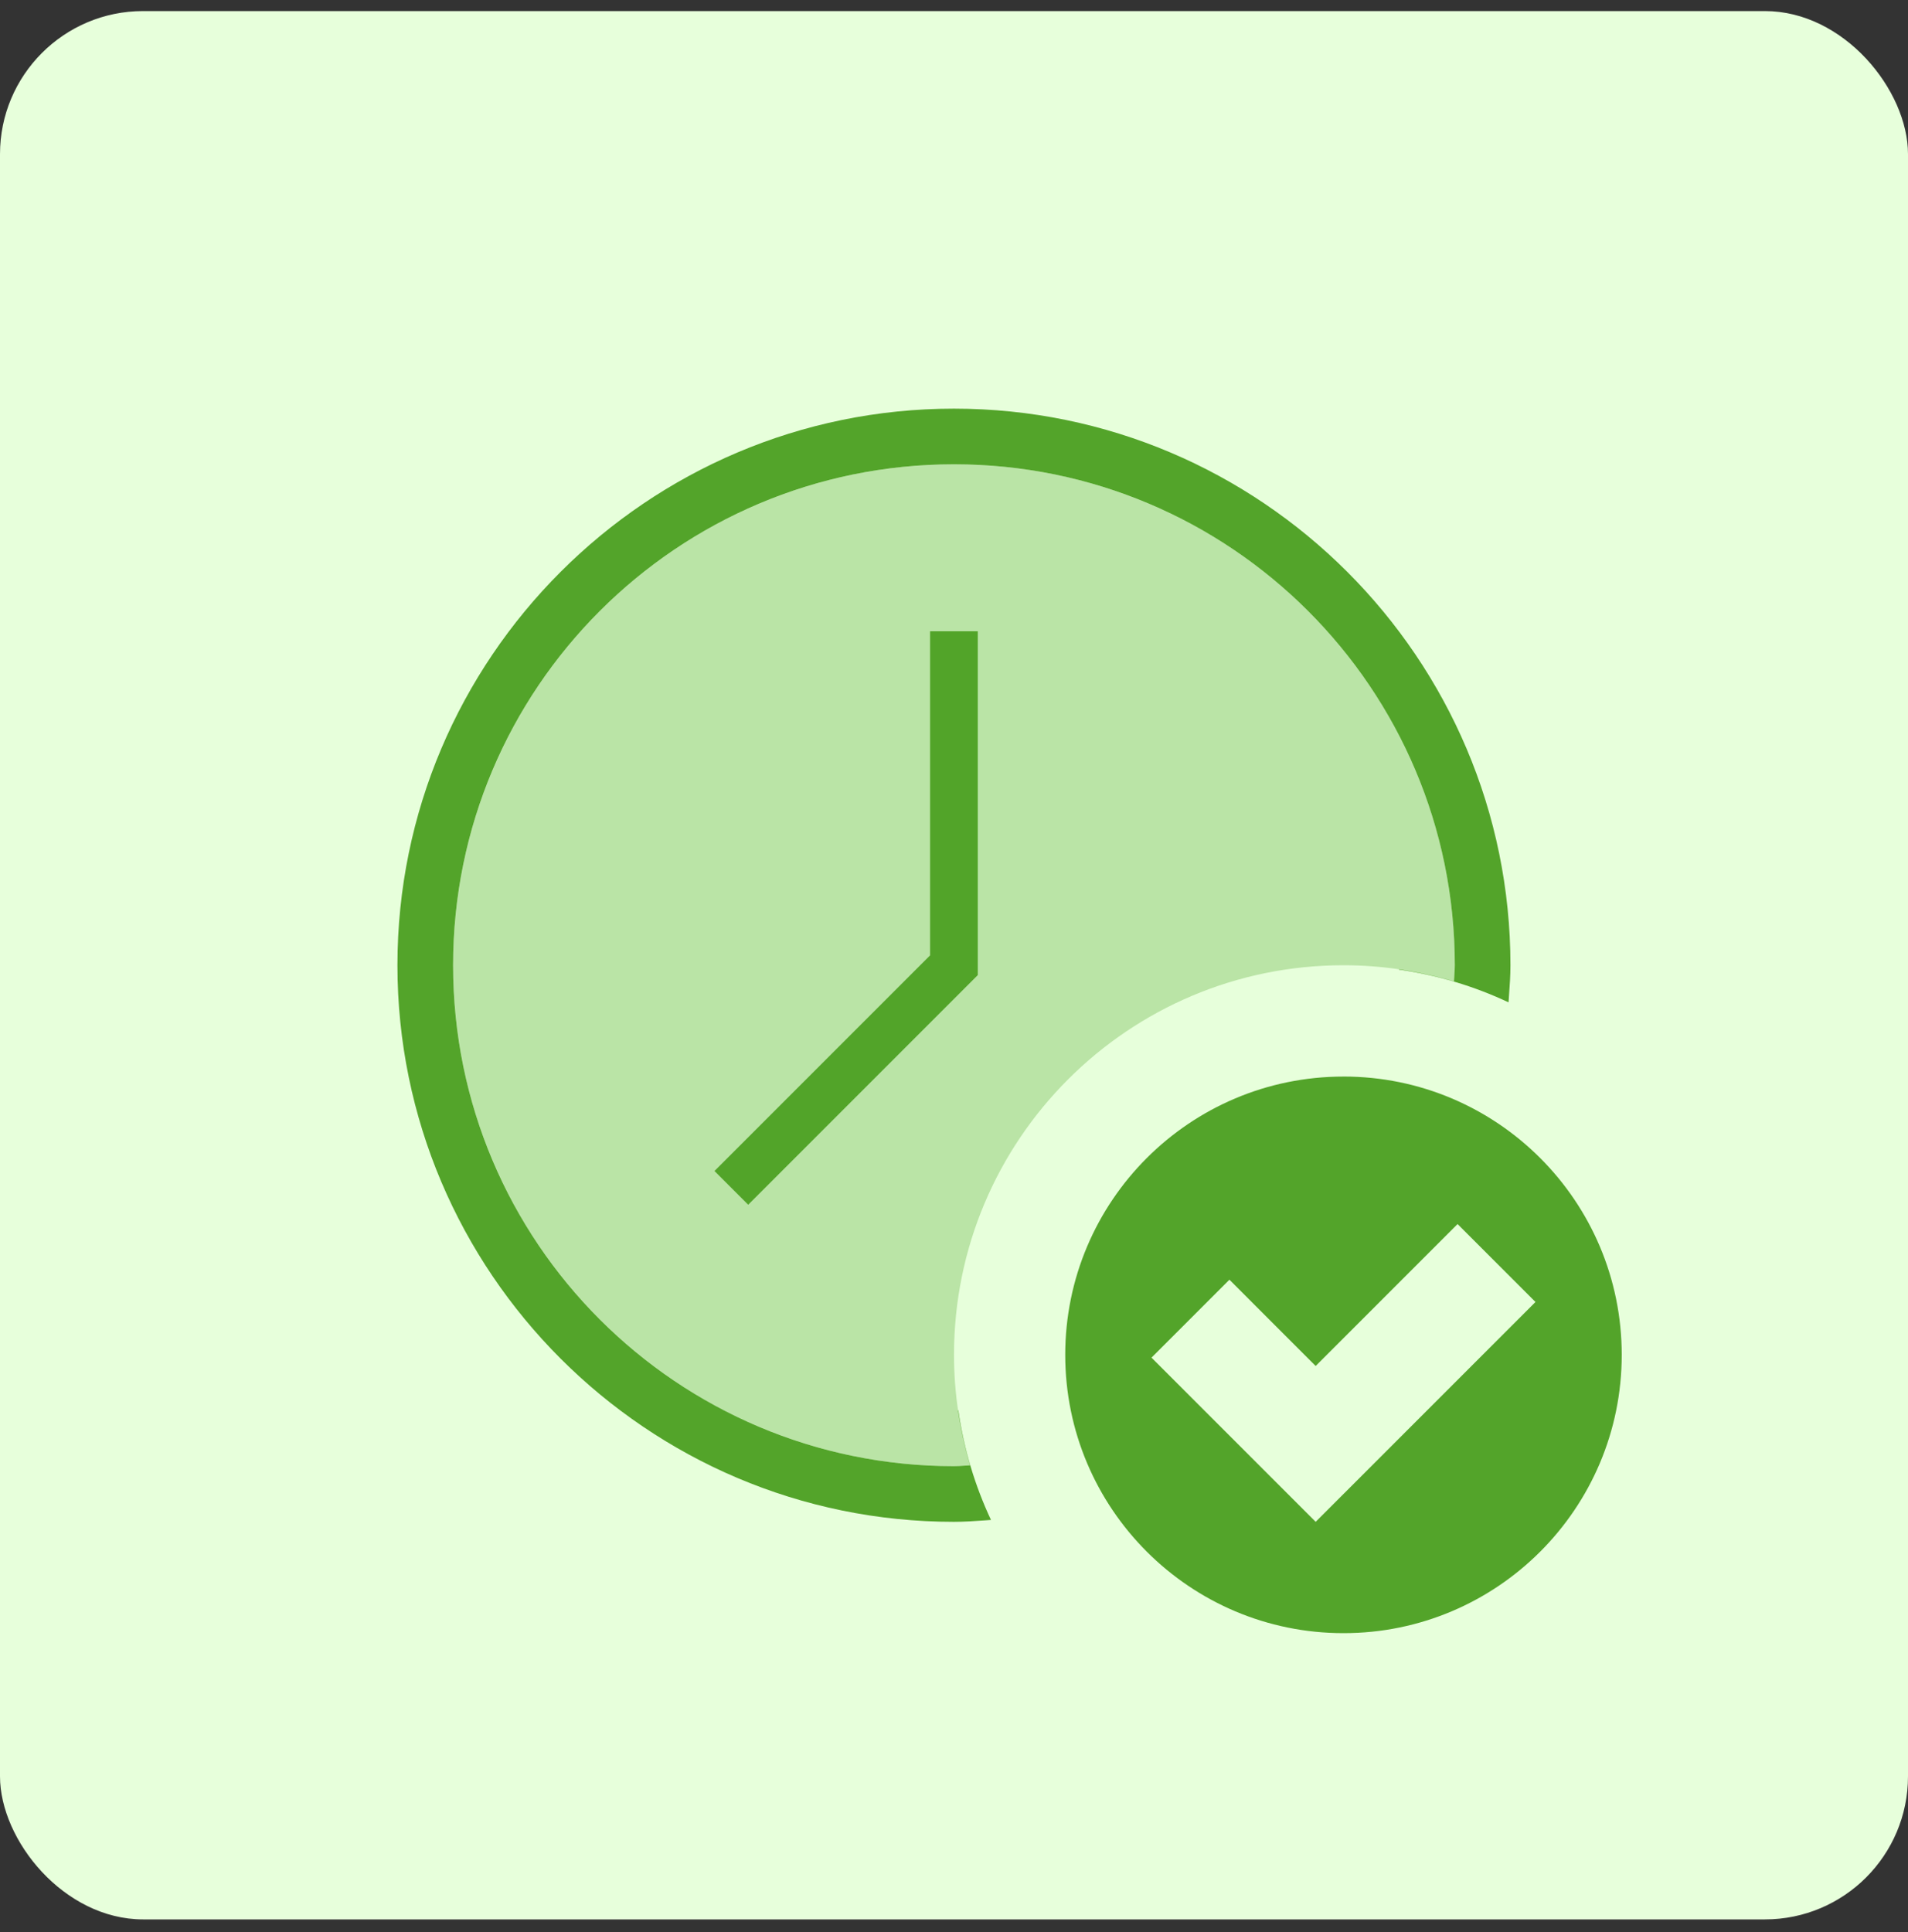
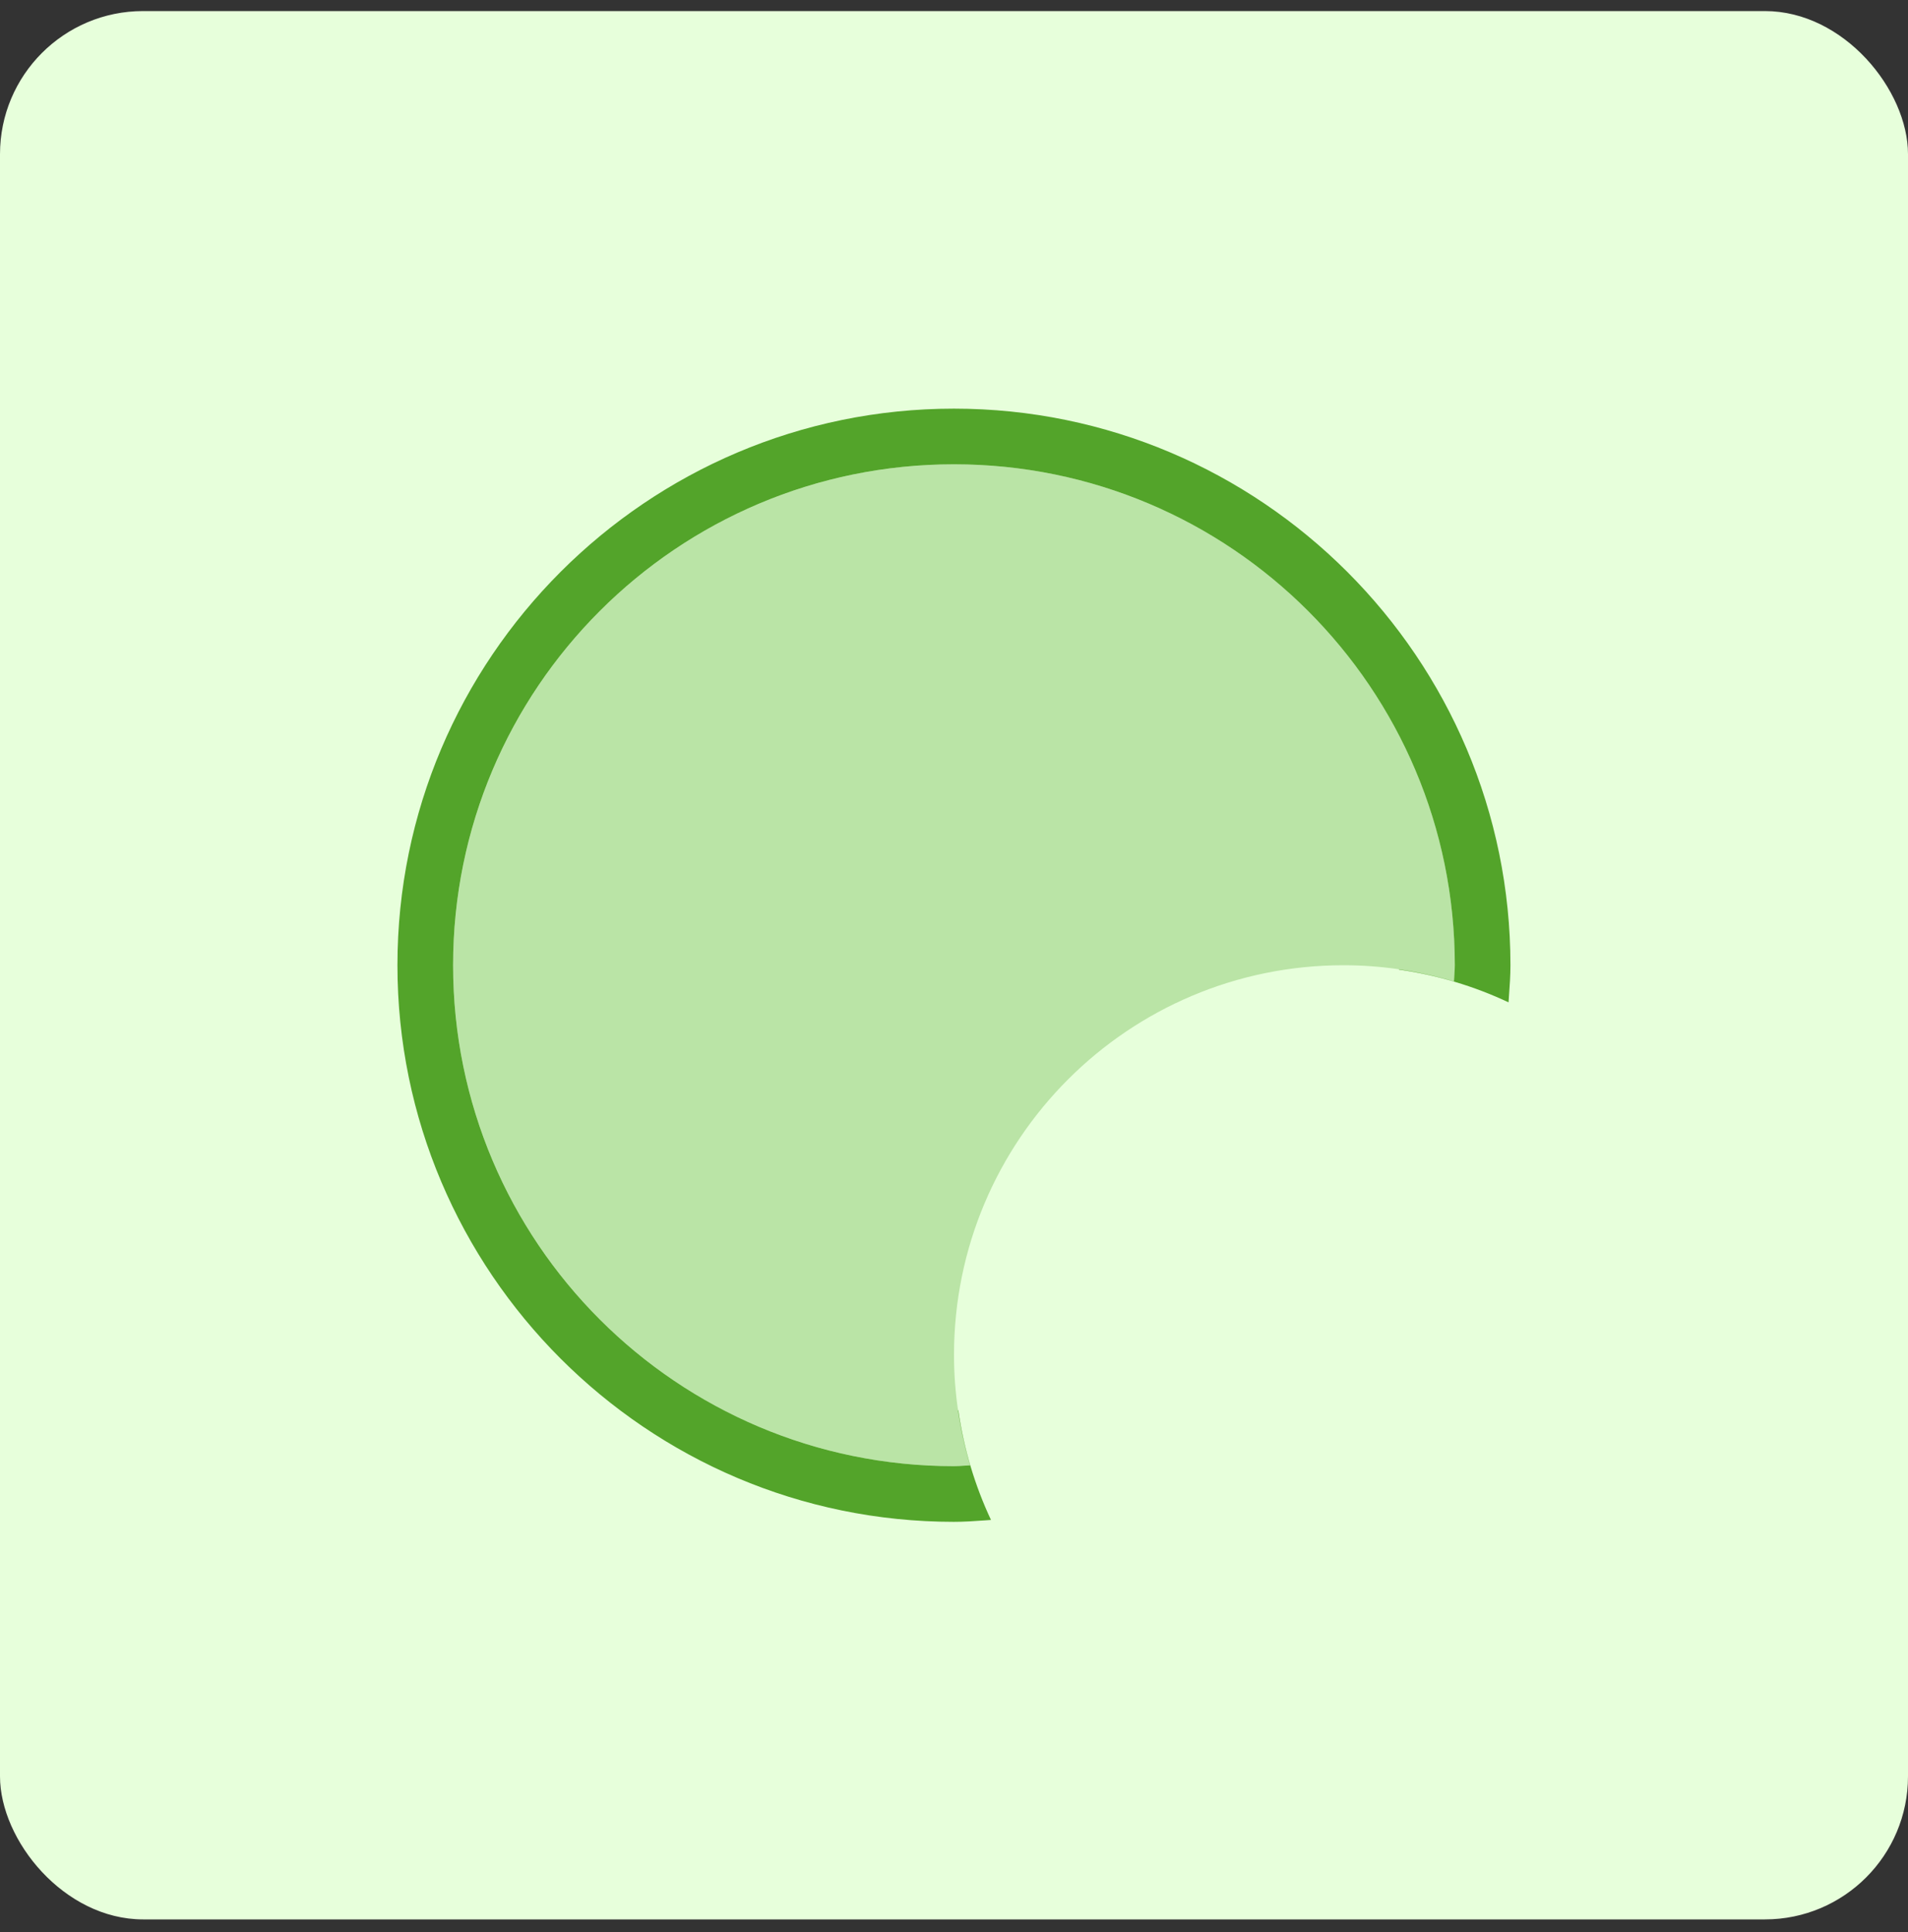
<svg xmlns="http://www.w3.org/2000/svg" width="80" height="81" viewBox="0 0 80 81" fill="none">
  <rect x="0" y="0" width="80" height="81" fill="#333333" stroke="none" />
  <rect y=".464" width="80" height="80" rx="6" fill="#e7ffdb" />
  <g clip-path="url(#clip0_7434_15527)">
-     <path d="M30.664 49.797 39.997 40.464v-14" stroke="#53a42a" stroke-width="2" stroke-miterlimit="10" />
-     <path d="M56.331 45.131C49.888 45.131 44.664 50.355 44.664 56.797c0 6.442 5.224 11.667 11.667 11.667C62.773 68.464 67.997 63.24 67.997 56.797c0-6.442-5.224-11.667-11.667-11.667zM55.164 63.797l-6.883-6.883 3.267-3.267L55.164 57.264l5.95-5.95 3.267 3.267L55.164 63.797z" fill="#53a42a" />
-     <path opacity=".3" d="M40 56.797c0-9.021 7.313-16.333 16.333-16.333C57.943 40.464 59.495 40.706 60.965 41.141 60.972 40.914 61 40.693 61 40.464c0-11.599-9.401-21-21-21-11.599.0-21 9.401-21 21 0 11.599 9.401 21 21 21C40.229 61.464 40.45 61.436 40.677 61.429 40.243 59.959 40 58.407 40 56.797z" fill="#53a42a" />
+     <path opacity=".3" d="M40 56.797c0-9.021 7.313-16.333 16.333-16.333C57.943 40.464 59.495 40.706 60.965 41.141 60.972 40.914 61 40.693 61 40.464c0-11.599-9.401-21-21-21-11.599.0-21 9.401-21 21 0 11.599 9.401 21 21 21C40.229 61.464 40.45 61.436 40.677 61.429 40.243 59.959 40 58.407 40 56.797" fill="#53a42a" />
    <path fill-rule="evenodd" clip-rule="evenodd" d="M40.167 59.122C40.172 59.122 40.177 59.121 40.182 59.121 40.413 60.743 40.879 62.285 41.551 63.718 41.462 63.724 41.372 63.731 41.283 63.737 40.857 63.767 40.431 63.797 39.997 63.797c-12.866.0-23.333-10.467-23.333-23.333S27.131 17.131 39.997 17.131 63.331 27.598 63.331 40.464C63.331 40.897 63.301 41.321 63.27 41.747 63.264 41.838 63.258 41.929 63.251 42.02 61.821 41.346 60.276 40.88 58.655 40.648 58.655 40.643 58.655 40.638 58.655 40.633 59.443 40.748 60.214 40.919 60.963 41.141 60.966 41.044 60.973 40.948 60.98 40.852 60.989 40.723 60.998 40.595 60.998 40.464c0-11.599-9.401-21-21-21-11.599.0-21 9.401-21 21 0 11.599 9.401 21 21 21C40.129 61.464 40.257 61.455 40.386 61.446 40.482 61.439 40.578 61.432 40.675 61.429 40.454 60.68 40.282 59.91 40.167 59.122z" fill="#53a42a" />
  </g>
  <defs>
    <clipPath id="clip0_7434_15527">
      <rect width="56" height="56" fill="#fff" transform="translate(12 12.464)" />
    </clipPath>
  </defs>
</svg>